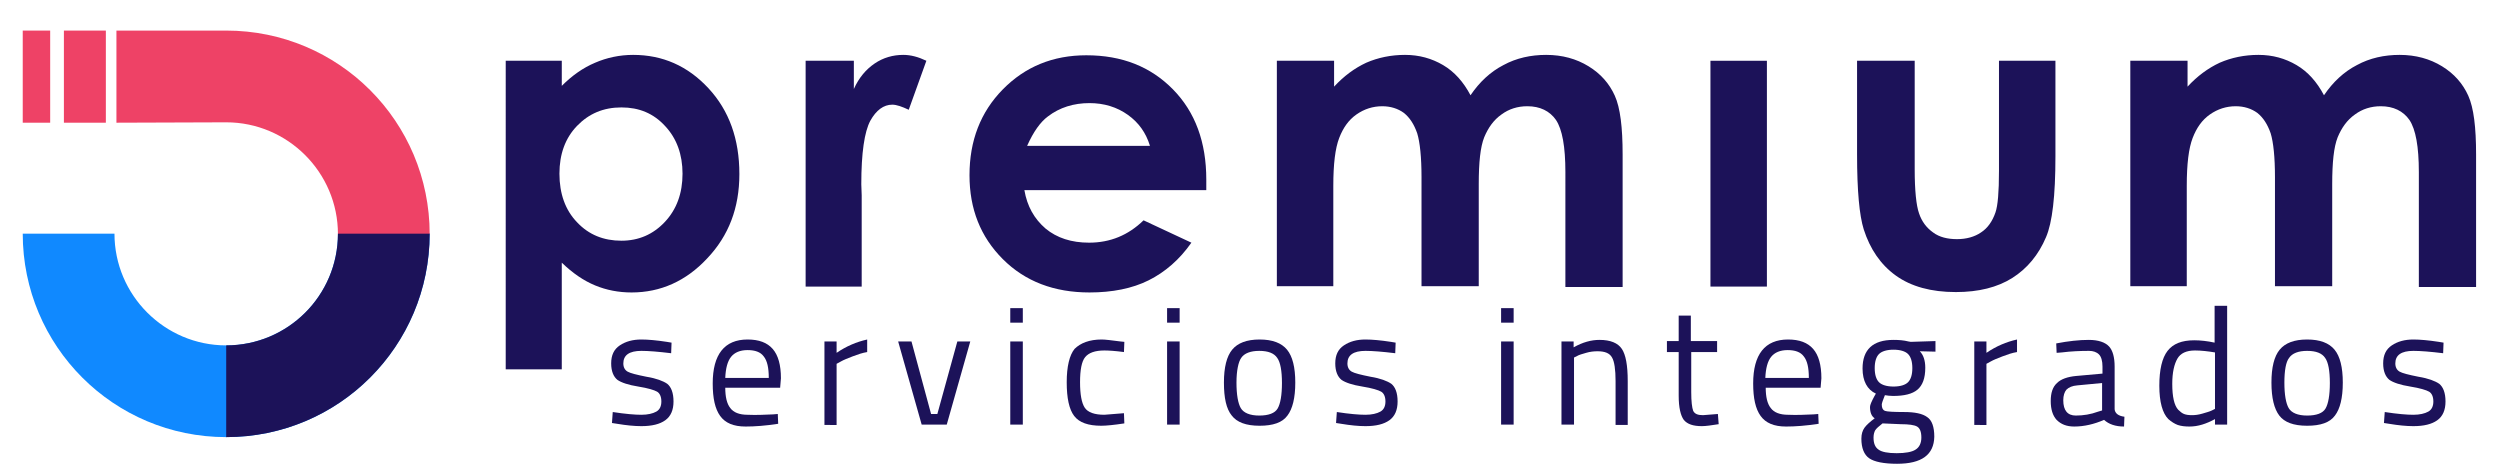
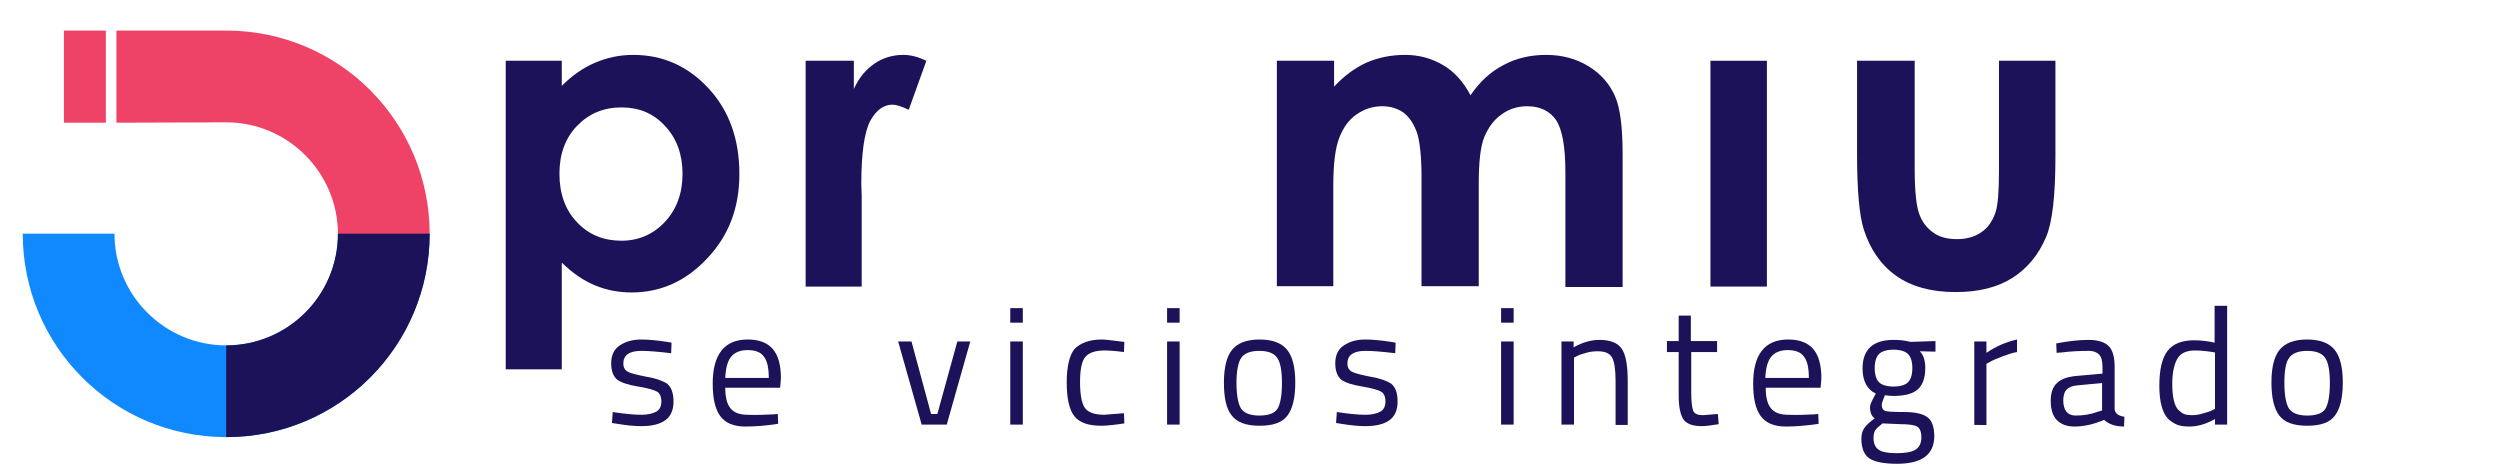
<svg xmlns="http://www.w3.org/2000/svg" version="1.1" id="Capa_1" x="0px" y="0px" viewBox="0 0 637.7 121" style="enable-background:new 0 0 637.7 121;" xml:space="preserve">
  <style type="text/css">
	.st0{fill:#1089FF;}
	.st1{fill:#1C1259;}
	.st2{fill:#FFFFFF;}
	.st3{fill:#EE4266;}
</style>
  <rect x="436.3" y="15.5" class="st1" width="14.4" height="57.6" />
  <path class="st1" d="M143.3,15.5v6.4c2.6-2.6,5.4-4.6,8.5-5.9c3-1.3,6.3-2,9.7-2c7.5,0,13.9,2.8,19.2,8.5c5.3,5.7,7.9,13,7.9,21.9  c0,8.6-2.7,15.7-8.2,21.5c-5.4,5.8-11.9,8.7-19.3,8.7c-3.3,0-6.4-0.6-9.3-1.8c-2.9-1.2-5.7-3.1-8.5-5.8v27.2h-14.3V15.5H143.3z   M158.5,27.4c-4.6,0-8.3,1.6-11.3,4.7c-3,3.1-4.5,7.2-4.5,12.2c0,5.1,1.5,9.3,4.5,12.4c3,3.2,6.8,4.7,11.3,4.7  c4.4,0,8.1-1.6,11.1-4.8c3-3.2,4.5-7.3,4.5-12.3c0-4.9-1.5-9-4.4-12.1C166.7,28.9,163,27.4,158.5,27.4z" />
  <path class="st1" d="M205.4,15.5h12.4v7.2c1.3-2.9,3.1-5,5.3-6.5c2.2-1.5,4.7-2.2,7.3-2.2c1.9,0,3.8,0.5,5.9,1.5L231.8,28  c-1.7-0.8-3.1-1.3-4.2-1.3c-2.2,0-4.1,1.4-5.6,4.1c-1.5,2.8-2.3,8.2-2.3,16.2l0.1,2.8v23.3h-14.3V15.5z" />
-   <path class="st1" d="M307.7,48.5h-46.4c0.7,4.1,2.5,7.3,5.4,9.8c2.9,2.4,6.6,3.6,11.1,3.6c5.4,0,10-1.9,13.9-5.7l12.2,5.7  c-3,4.3-6.7,7.5-10.9,9.6c-4.2,2.1-9.3,3.1-15.1,3.1c-9,0-16.4-2.8-22.1-8.5c-5.7-5.7-8.5-12.8-8.5-21.4c0-8.8,2.8-16.1,8.5-21.9  c5.7-5.8,12.8-8.7,21.3-8.7c9.1,0,16.4,2.9,22.1,8.7c5.7,5.8,8.5,13.5,8.5,23L307.7,48.5z M293.3,37.1c-1-3.2-2.8-5.8-5.6-7.8  s-6.1-3-9.8-3c-4,0-7.6,1.1-10.6,3.4c-1.9,1.4-3.7,3.9-5.3,7.5H293.3z" />
  <path class="st1" d="M325.9,15.5h14.4v6.6c2.5-2.7,5.2-4.7,8.2-6.1c3-1.3,6.3-2,9.9-2c3.6,0,6.8,0.9,9.7,2.6s5.2,4.3,7,7.7  c2.3-3.4,5.1-6,8.4-7.7c3.3-1.8,7-2.6,10.9-2.6c4.1,0,7.7,1,10.8,2.9c3.1,1.9,5.3,4.4,6.7,7.5c1.4,3.1,2,8.1,2,15v33.8h-14.6V43.9  c0-6.5-0.8-10.9-2.4-13.3c-1.6-2.3-4.1-3.5-7.3-3.5c-2.5,0-4.7,0.7-6.6,2.1c-2,1.4-3.4,3.4-4.4,5.8c-1,2.5-1.4,6.5-1.4,12v26h-14.6  V45.2c0-5.1-0.4-8.9-1.1-11.2c-0.8-2.3-1.9-4-3.4-5.2c-1.5-1.1-3.4-1.7-5.5-1.7c-2.4,0-4.6,0.7-6.6,2.1c-2,1.4-3.4,3.4-4.4,6  s-1.5,6.6-1.5,12.2v25.6h-14.4V15.5z" />
  <path class="st1" d="M473.8,15.5h14.6v27.7c0,5.4,0.4,9.2,1.1,11.2c0.7,2.1,1.9,3.7,3.6,4.9c1.6,1.2,3.7,1.7,6.1,1.7  s4.5-0.6,6.1-1.7c1.7-1.1,2.9-2.8,3.7-5.1c0.6-1.7,0.9-5.2,0.9-10.6V15.5h14.4v24.4c0,10.1-0.8,16.9-2.4,20.6  c-1.9,4.5-4.8,8-8.6,10.4c-3.8,2.4-8.6,3.6-14.4,3.6c-6.3,0-11.4-1.4-15.3-4.2c-3.9-2.8-6.6-6.8-8.2-11.8c-1.1-3.5-1.7-9.8-1.7-19.1  V15.5z" />
-   <path class="st1" d="M543.6,15.5h14.4v6.6c2.5-2.7,5.2-4.7,8.2-6.1c3-1.3,6.3-2,9.9-2c3.6,0,6.8,0.9,9.7,2.6s5.2,4.3,7,7.7  c2.3-3.4,5.1-6,8.4-7.7c3.3-1.8,7-2.6,10.9-2.6c4.1,0,7.7,1,10.8,2.9c3.1,1.9,5.3,4.4,6.7,7.5c1.4,3.1,2,8.1,2,15v33.8h-14.6V43.9  c0-6.5-0.8-10.9-2.4-13.3c-1.6-2.3-4.1-3.5-7.3-3.5c-2.5,0-4.7,0.7-6.6,2.1c-2,1.4-3.4,3.4-4.4,5.8c-1,2.5-1.4,6.5-1.4,12v26h-14.6  V45.2c0-5.1-0.4-8.9-1.1-11.2c-0.8-2.3-1.9-4-3.4-5.2c-1.5-1.1-3.4-1.7-5.5-1.7c-2.4,0-4.6,0.7-6.6,2.1c-2,1.4-3.4,3.4-4.4,6  s-1.5,6.6-1.5,12.2v25.6h-14.4V15.5z" />
  <g>
    <path class="st0" d="M57.7,88.1c-15.7,0-28.5-12.8-28.5-28.5H5.8c0,28.7,23.2,51.9,51.9,51.9c28.7,0,51.9-23.2,51.9-51.9H86.2   C86.2,75.4,73.4,88.1,57.7,88.1z" />
    <g>
      <path class="st3" d="M57.7,7.8h-28v23.5l28-0.1c15.7,0,28.5,12.8,28.5,28.5h23.4C109.6,31,86.4,7.8,57.7,7.8z" />
      <path class="st1" d="M57.7,88.1v23.4c28.7,0,51.9-23.2,51.9-51.9H86.2C86.2,75.4,73.4,88.1,57.7,88.1z" />
    </g>
    <rect x="16.3" y="7.8" class="st3" width="10.7" height="23.5" />
-     <rect x="5.8" y="7.8" class="st3" width="7" height="23.5" />
  </g>
  <g>
    <path class="st1" d="M163.6,89.5c-3.1,0-4.6,1.1-4.6,3.2c0,1,0.4,1.7,1.1,2.1c0.7,0.4,2.3,0.8,4.8,1.3c2.5,0.4,4.3,1.1,5.3,1.8   c1,0.8,1.6,2.3,1.6,4.5s-0.7,3.8-2.1,4.8c-1.4,1-3.4,1.5-6.1,1.5c-1.8,0-3.8-0.2-6.2-0.6l-1.3-0.2l0.2-2.8c3.2,0.5,5.7,0.7,7.3,0.7   c1.6,0,2.9-0.3,3.8-0.8c0.9-0.5,1.3-1.4,1.3-2.6s-0.4-2.1-1.1-2.5c-0.7-0.4-2.3-0.9-4.8-1.3c-2.5-0.4-4.3-1-5.3-1.7   c-1-0.8-1.6-2.2-1.6-4.2c0-2.1,0.7-3.6,2.2-4.6c1.5-1,3.3-1.5,5.5-1.5c1.7,0,3.9,0.2,6.5,0.6l1.2,0.2l-0.1,2.7   C167.9,89.7,165.4,89.5,163.6,89.5z" />
    <path class="st1" d="M197.2,105.7l1.2-0.1l0.1,2.5c-3.2,0.5-6,0.7-8.3,0.7c-3.1,0-5.2-0.9-6.5-2.7c-1.3-1.8-1.9-4.5-1.9-8.3   c0-7.4,3-11.2,8.9-11.2c2.9,0,5,0.8,6.4,2.4c1.4,1.6,2.1,4.1,2.1,7.5l-0.2,2.4h-14c0,2.3,0.4,4.1,1.3,5.2c0.8,1.1,2.3,1.7,4.4,1.7   C192.9,105.9,195,105.8,197.2,105.7z M196.1,96.4c0-2.6-0.4-4.4-1.3-5.5c-0.8-1.1-2.2-1.6-4.1-1.6c-1.9,0-3.3,0.6-4.2,1.7   c-0.9,1.1-1.4,2.9-1.5,5.4H196.1z" />
-     <path class="st1" d="M210.3,108.3V87.1h3.1V90c2.5-1.7,5.1-2.8,7.8-3.4v3.2c-1.2,0.2-2.4,0.6-3.7,1.1c-1.3,0.5-2.3,0.9-3,1.3   l-1.1,0.6v15.6H210.3z" />
    <path class="st1" d="M229.1,87.1h3.4l5,18.5h1.6l5.1-18.5h3.3l-6,21.2h-6.4L229.1,87.1z" />
    <path class="st1" d="M257.7,82.3v-3.7h3.2v3.7H257.7z M257.7,108.3V87.1h3.2v21.2H257.7z" />
    <path class="st1" d="M281,86.6c0.9,0,2.5,0.2,4.8,0.5l1,0.1l-0.1,2.6c-2.3-0.3-3.9-0.4-5-0.4c-2.4,0-4,0.6-4.9,1.7   c-0.9,1.1-1.3,3.3-1.3,6.4c0,3.1,0.4,5.3,1.2,6.5c0.8,1.2,2.5,1.8,5,1.8l5-0.4l0.1,2.6c-2.6,0.4-4.6,0.6-5.9,0.6   c-3.3,0-5.6-0.8-6.9-2.5c-1.3-1.7-1.9-4.6-1.9-8.6s0.7-6.9,2-8.5C275.6,87.5,277.9,86.6,281,86.6z" />
    <path class="st1" d="M297.7,82.3v-3.7h3.2v3.7H297.7z M297.7,108.3V87.1h3.2v21.2H297.7z" />
    <path class="st1" d="M312.2,97.6c0-3.9,0.7-6.7,2.1-8.4c1.4-1.7,3.7-2.6,7-2.6c3.3,0,5.6,0.9,7,2.6c1.4,1.7,2.1,4.5,2.1,8.4   c0,3.9-0.7,6.7-2,8.4c-1.3,1.8-3.7,2.6-7.1,2.6c-3.5,0-5.8-0.9-7.1-2.6C312.8,104.3,312.2,101.5,312.2,97.6z M315.4,97.6   c0,3.1,0.4,5.3,1.1,6.5c0.7,1.2,2.3,1.9,4.7,1.9c2.4,0,4-0.6,4.7-1.8c0.7-1.2,1.1-3.4,1.1-6.5c0-3.1-0.4-5.3-1.2-6.4   c-0.8-1.2-2.3-1.8-4.6-1.8c-2.2,0-3.8,0.6-4.6,1.8C315.9,92.3,315.4,94.5,315.4,97.6z" />
    <path class="st1" d="M348.3,89.5c-3.1,0-4.6,1.1-4.6,3.2c0,1,0.4,1.7,1.1,2.1c0.7,0.4,2.3,0.8,4.8,1.3c2.5,0.4,4.3,1.1,5.3,1.8   c1,0.8,1.6,2.3,1.6,4.5s-0.7,3.8-2.1,4.8c-1.4,1-3.4,1.5-6.1,1.5c-1.8,0-3.8-0.2-6.2-0.6l-1.3-0.2l0.2-2.8c3.2,0.5,5.7,0.7,7.3,0.7   c1.6,0,2.9-0.3,3.8-0.8c0.9-0.5,1.3-1.4,1.3-2.6s-0.4-2.1-1.1-2.5c-0.7-0.4-2.3-0.9-4.8-1.3c-2.5-0.4-4.3-1-5.3-1.7   c-1-0.8-1.6-2.2-1.6-4.2c0-2.1,0.7-3.6,2.2-4.6c1.5-1,3.3-1.5,5.5-1.5c1.7,0,3.9,0.2,6.5,0.6l1.2,0.2l-0.1,2.7   C352.6,89.7,350.1,89.5,348.3,89.5z" />
    <path class="st1" d="M382.9,82.3v-3.7h3.2v3.7H382.9z M382.9,108.3V87.1h3.2v21.2H382.9z" />
    <path class="st1" d="M401.5,108.3h-3.2V87.1h3.1v1.5c2.3-1.3,4.5-1.9,6.6-1.9c2.8,0,4.7,0.8,5.7,2.3c1,1.5,1.5,4.2,1.5,8.2v11.2   h-3.1V97.2c0-2.9-0.3-5-0.9-6c-0.6-1.1-1.8-1.6-3.7-1.6c-0.9,0-1.9,0.1-2.9,0.4c-1,0.3-1.8,0.5-2.3,0.8l-0.8,0.4V108.3z" />
    <path class="st1" d="M438.1,89.8h-6.7V100c0,2.4,0.2,4,0.5,4.8c0.4,0.8,1.2,1.1,2.5,1.1l3.8-0.3l0.2,2.6c-1.9,0.3-3.3,0.5-4.3,0.5   c-2.2,0-3.7-0.5-4.6-1.6c-0.8-1.1-1.3-3.1-1.3-6.2V89.8h-3v-2.8h3v-6.5h3.1v6.5h6.7V89.8z" />
    <path class="st1" d="M462.6,105.7l1.2-0.1l0.1,2.5c-3.2,0.5-6,0.7-8.3,0.7c-3.1,0-5.2-0.9-6.5-2.7c-1.3-1.8-1.9-4.5-1.9-8.3   c0-7.4,3-11.2,8.9-11.2c2.9,0,5,0.8,6.4,2.4c1.4,1.6,2.1,4.1,2.1,7.5l-0.2,2.4h-14c0,2.3,0.4,4.1,1.3,5.2c0.8,1.1,2.3,1.7,4.4,1.7   C458.3,105.9,460.4,105.8,462.6,105.7z M461.4,96.4c0-2.6-0.4-4.4-1.3-5.5c-0.8-1.1-2.2-1.6-4.1-1.6c-1.9,0-3.3,0.6-4.2,1.7   c-0.9,1.1-1.4,2.9-1.5,5.4H461.4z" />
    <path class="st1" d="M483.9,118.3c-3.4,0-5.8-0.5-7.1-1.4c-1.3-0.9-2-2.6-2-5c0-1.2,0.3-2.1,0.8-2.8c0.5-0.7,1.4-1.5,2.6-2.4   c-0.8-0.5-1.2-1.5-1.2-2.9c0-0.5,0.4-1.4,1.1-2.7l0.4-0.7c-2.2-1-3.4-3.2-3.4-6.4c0-4.8,2.6-7.3,7.9-7.3c1.4,0,2.6,0.1,3.8,0.4   l0.6,0.1l6.3-0.2v2.7l-4-0.1c0.9,0.9,1.4,2.3,1.4,4.2c0,2.7-0.7,4.5-2,5.6c-1.3,1.1-3.4,1.6-6.2,1.6c-0.8,0-1.5-0.1-2.1-0.2   c-0.5,1.2-0.8,2.1-0.8,2.4c0,0.9,0.3,1.4,0.8,1.6c0.5,0.2,2.2,0.3,4.9,0.3s4.7,0.4,5.9,1.3c1.2,0.8,1.8,2.5,1.8,5   C493.3,116,490.2,118.3,483.9,118.3z M477.9,111.6c0,1.5,0.4,2.5,1.3,3.1c0.8,0.6,2.4,0.9,4.6,0.9s3.9-0.3,4.8-0.9   c1-0.6,1.5-1.7,1.5-3.1c0-1.5-0.4-2.4-1.1-2.8c-0.7-0.4-2.1-0.6-4.2-0.6l-4.6-0.2c-0.9,0.7-1.6,1.3-1.9,1.8   C478.1,110.2,477.9,110.8,477.9,111.6z M478.2,93.9c0,1.7,0.4,2.9,1.1,3.6c0.7,0.7,2,1.1,3.7,1.1c1.7,0,3-0.4,3.7-1.1   c0.7-0.7,1.1-1.9,1.1-3.6c0-1.7-0.4-2.9-1.1-3.6c-0.7-0.7-2-1.1-3.7-1.1c-1.7,0-3,0.4-3.7,1.1C478.6,91,478.2,92.2,478.2,93.9z" />
    <path class="st1" d="M503.6,108.3V87.1h3.1V90c2.5-1.7,5.1-2.8,7.8-3.4v3.2c-1.2,0.2-2.4,0.6-3.7,1.1c-1.3,0.5-2.3,0.9-3,1.3   l-1.1,0.6v15.6H503.6z" />
    <path class="st1" d="M539.4,93.5v10.9c0.1,1,0.9,1.7,2.5,1.9l-0.1,2.5c-2.2,0-3.9-0.6-5.1-1.7c-2.5,1.1-5.1,1.7-7.6,1.7   c-2,0-3.4-0.6-4.5-1.7c-1-1.1-1.5-2.7-1.5-4.8c0-2.1,0.5-3.6,1.6-4.6c1-1,2.7-1.6,4.9-1.8l6.7-0.6v-1.8c0-1.4-0.3-2.5-0.9-3.1   c-0.6-0.6-1.5-0.9-2.5-0.9c-2.3,0-4.6,0.1-7,0.4l-1.3,0.1l-0.1-2.4c3.1-0.6,5.9-0.9,8.3-0.9c2.4,0,4.2,0.6,5.2,1.7   C538.9,89.4,539.4,91.1,539.4,93.5z M526.3,102.1c0,2.6,1.1,3.9,3.2,3.9c1.9,0,3.8-0.3,5.7-1l1-0.3v-7l-6.3,0.6   c-1.3,0.1-2.2,0.5-2.8,1.1C526.6,100,526.3,100.9,526.3,102.1z" />
    <path class="st1" d="M568.1,77.8v30.5H565v-1.4c-2.2,1.2-4.3,1.9-6.5,1.9c-1.1,0-2.1-0.1-3-0.4c-0.8-0.3-1.6-0.8-2.4-1.5   c-1.5-1.5-2.3-4.4-2.3-8.5s0.7-7.1,2.1-8.9c1.4-1.8,3.6-2.7,6.8-2.7c1.6,0,3.4,0.2,5.2,0.6v-9.4H568.1z M557.1,105.6   c0.5,0.2,1.2,0.3,2,0.3c0.8,0,1.7-0.1,2.7-0.4c1-0.3,1.8-0.5,2.4-0.8l0.8-0.4V89.9c-1.8-0.3-3.5-0.5-5.1-0.5   c-2.2,0-3.7,0.7-4.5,2.1c-0.8,1.4-1.3,3.5-1.3,6.4c0,3.3,0.5,5.5,1.5,6.6C556.1,105,556.6,105.4,557.1,105.6z" />
    <path class="st1" d="M579.4,97.6c0-3.9,0.7-6.7,2.1-8.4c1.4-1.7,3.7-2.6,7-2.6c3.3,0,5.6,0.9,7,2.6c1.4,1.7,2.1,4.5,2.1,8.4   c0,3.9-0.7,6.7-2,8.4c-1.3,1.8-3.7,2.6-7.1,2.6c-3.5,0-5.8-0.9-7.1-2.6C580.1,104.3,579.4,101.5,579.4,97.6z M582.7,97.6   c0,3.1,0.4,5.3,1.1,6.5c0.7,1.2,2.3,1.9,4.7,1.9c2.4,0,4-0.6,4.7-1.8c0.7-1.2,1.1-3.4,1.1-6.5c0-3.1-0.4-5.3-1.2-6.4   c-0.8-1.2-2.3-1.8-4.6-1.8c-2.2,0-3.8,0.6-4.6,1.8C583.1,92.3,582.7,94.5,582.7,97.6z" />
-     <path class="st1" d="M615.6,89.5c-3.1,0-4.6,1.1-4.6,3.2c0,1,0.4,1.7,1.1,2.1c0.7,0.4,2.3,0.8,4.8,1.3c2.5,0.4,4.3,1.1,5.3,1.8   c1,0.8,1.6,2.3,1.6,4.5s-0.7,3.8-2.1,4.8c-1.4,1-3.4,1.5-6.1,1.5c-1.8,0-3.8-0.2-6.2-0.6l-1.3-0.2l0.2-2.8c3.2,0.5,5.7,0.7,7.3,0.7   c1.6,0,2.9-0.3,3.8-0.8c0.9-0.5,1.3-1.4,1.3-2.6s-0.4-2.1-1.1-2.5c-0.7-0.4-2.3-0.9-4.8-1.3c-2.5-0.4-4.3-1-5.3-1.7   c-1-0.8-1.6-2.2-1.6-4.2c0-2.1,0.7-3.6,2.2-4.6c1.5-1,3.3-1.5,5.5-1.5c1.7,0,3.9,0.2,6.5,0.6l1.2,0.2l-0.1,2.7   C619.9,89.7,617.4,89.5,615.6,89.5z" />
  </g>
</svg>